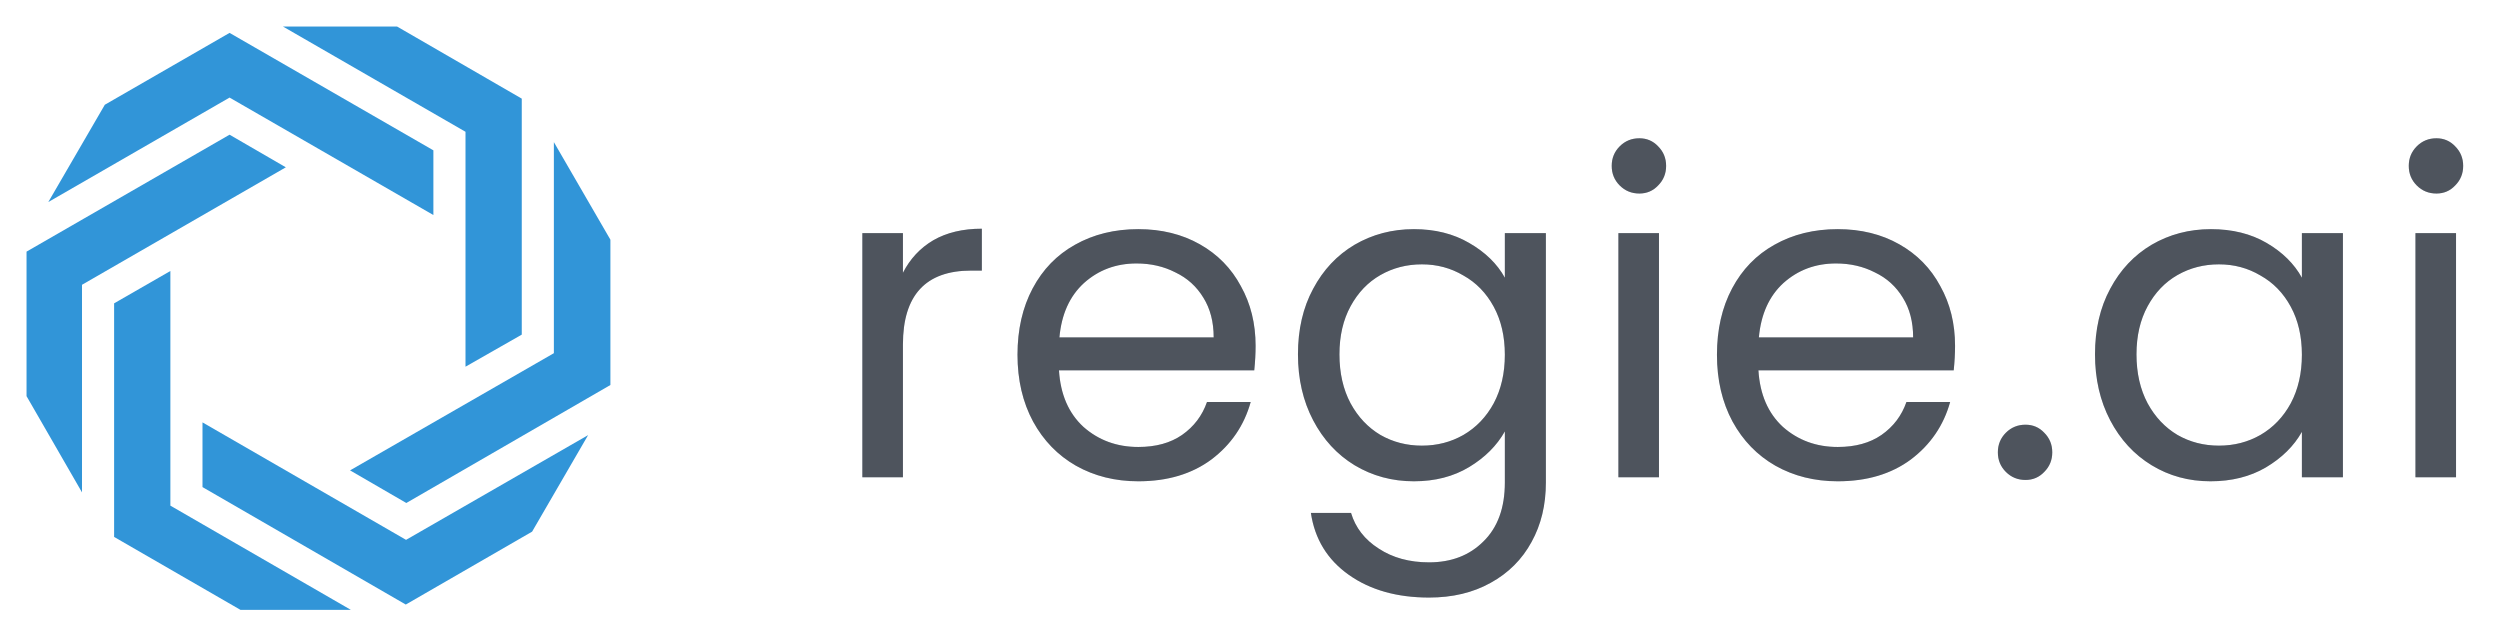
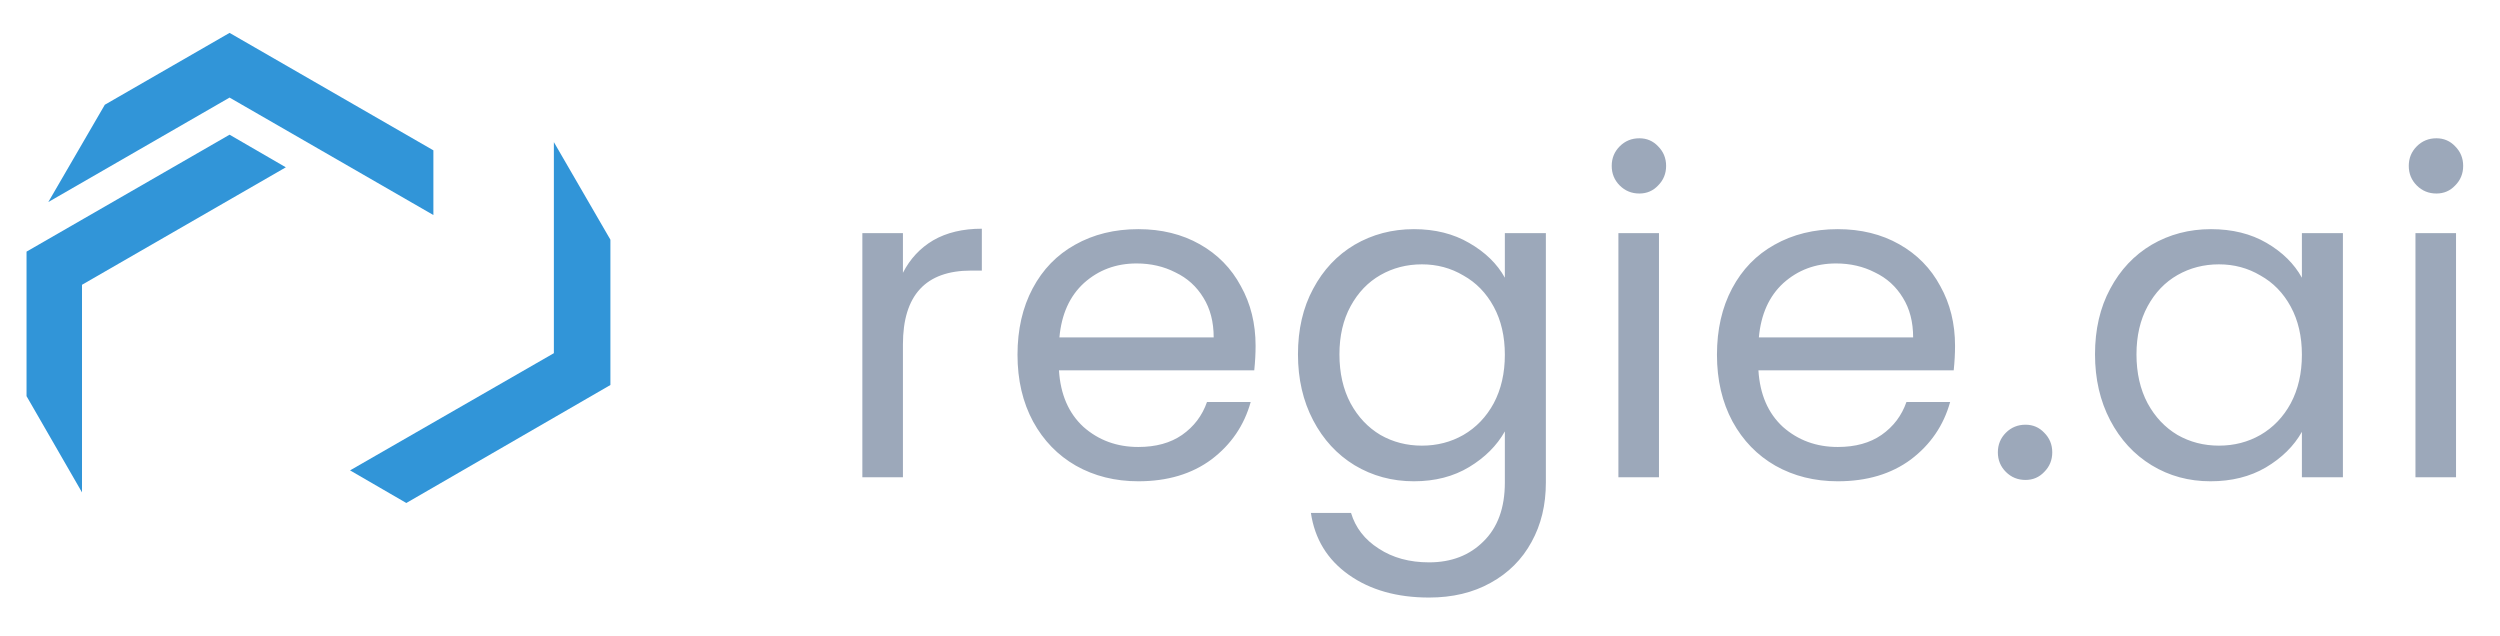
<svg xmlns="http://www.w3.org/2000/svg" width="550" height="140" viewBox="0 0 550 140" fill="none">
  <path d="M198.644 60.018C200.214 56.947 202.437 54.563 205.314 52.864C208.257 51.166 211.821 50.316 216.006 50.316V59.528H213.652C203.647 59.528 198.644 64.951 198.644 75.796V105H189.718V51.296H198.644V60.018ZM276.23 76.09C276.23 77.789 276.132 79.585 275.936 81.48H232.973C233.3 86.772 235.099 90.921 238.368 93.926C241.703 96.866 245.725 98.336 250.433 98.336C254.291 98.336 257.495 97.454 260.046 95.69C262.662 93.861 264.492 91.444 265.539 88.438H275.151C273.713 93.6 270.836 97.814 266.52 101.08C262.204 104.281 256.841 105.882 250.433 105.882C245.332 105.882 240.755 104.739 236.701 102.452C232.711 100.165 229.573 96.931 227.284 92.75C224.995 88.503 223.851 83.603 223.851 78.05C223.851 72.497 224.962 67.629 227.186 63.448C229.409 59.267 232.515 56.066 236.504 53.844C240.559 51.557 245.202 50.414 250.433 50.414C255.534 50.414 260.046 51.525 263.969 53.746C267.893 55.968 270.901 59.038 272.994 62.958C275.151 66.813 276.23 71.19 276.23 76.09ZM267.01 74.228C267.01 70.831 266.258 67.924 264.754 65.506C263.25 63.023 261.19 61.161 258.574 59.92C256.024 58.614 253.179 57.96 250.041 57.96C245.529 57.96 241.67 59.398 238.466 62.272C235.327 65.147 233.529 69.132 233.071 74.228H267.01ZM311.057 50.414C315.699 50.414 319.754 51.427 323.22 53.452C326.751 55.477 329.367 58.026 331.067 61.096V51.296H340.091V106.176C340.091 111.076 339.045 115.421 336.952 119.21C334.86 123.065 331.852 126.07 327.928 128.226C324.07 130.382 319.558 131.46 314.392 131.46C307.329 131.46 301.444 129.794 296.736 126.462C292.027 123.13 289.248 118.589 288.398 112.84H297.226C298.207 116.107 300.234 118.72 303.308 120.68C306.381 122.705 310.076 123.718 314.392 123.718C319.296 123.718 323.285 122.183 326.359 119.112C329.497 116.041 331.067 111.729 331.067 106.176V94.906C329.301 98.042 326.685 100.655 323.22 102.746C319.754 104.837 315.699 105.882 311.057 105.882C306.283 105.882 301.934 104.706 298.011 102.354C294.153 100.002 291.112 96.703 288.889 92.456C286.665 88.209 285.553 83.374 285.553 77.952C285.553 72.464 286.665 67.662 288.889 63.546C291.112 59.365 294.153 56.131 298.011 53.844C301.934 51.557 306.283 50.414 311.057 50.414ZM331.067 78.05C331.067 73.999 330.25 70.472 328.615 67.466C326.98 64.46 324.757 62.174 321.945 60.606C319.198 58.973 316.157 58.156 312.822 58.156C309.487 58.156 306.446 58.94 303.7 60.508C300.953 62.076 298.763 64.362 297.128 67.368C295.493 70.374 294.676 73.901 294.676 77.952C294.676 82.068 295.493 85.662 297.128 88.732C298.763 91.737 300.953 94.056 303.7 95.69C306.446 97.258 309.487 98.042 312.822 98.042C316.157 98.042 319.198 97.258 321.945 95.69C324.757 94.056 326.98 91.737 328.615 88.732C330.25 85.662 331.067 82.101 331.067 78.05ZM360.66 42.574C358.961 42.574 357.521 41.986 356.344 40.81C355.167 39.634 354.578 38.197 354.578 36.498C354.578 34.799 355.167 33.362 356.344 32.186C357.521 31.01 358.961 30.422 360.66 30.422C362.296 30.422 363.669 31.01 364.779 32.186C365.956 33.362 366.545 34.799 366.545 36.498C366.545 38.197 365.956 39.634 364.779 40.81C363.669 41.986 362.296 42.574 360.66 42.574ZM364.976 51.296V105H356.049V51.296H364.976ZM430.11 76.09C430.11 77.789 430.012 79.585 429.816 81.48H386.853C387.179 86.772 388.979 90.921 392.248 93.926C395.583 96.866 399.605 98.336 404.313 98.336C408.17 98.336 411.375 97.454 413.926 95.69C416.542 93.861 418.371 91.444 419.419 88.438H429.031C427.592 93.6 424.715 97.814 420.399 101.08C416.084 104.281 410.72 105.882 404.313 105.882C399.212 105.882 394.634 104.739 390.58 102.452C386.59 100.165 383.451 96.931 381.164 92.75C378.876 88.503 377.731 83.603 377.731 78.05C377.731 72.497 378.841 67.629 381.066 63.448C383.29 59.267 386.394 56.066 390.384 53.844C394.437 51.557 399.083 50.414 404.313 50.414C409.413 50.414 413.926 51.525 417.849 53.746C421.773 55.968 424.782 59.038 426.873 62.958C429.031 66.813 430.11 71.19 430.11 76.09ZM420.89 74.228C420.89 70.831 420.137 67.924 418.634 65.506C417.131 63.023 415.071 61.161 412.454 59.92C409.904 58.614 407.059 57.96 403.921 57.96C399.408 57.96 395.551 59.398 392.346 62.272C389.207 65.147 387.41 69.132 386.951 74.228H420.89ZM445.612 105.588C443.913 105.588 442.473 105 441.296 103.824C440.119 102.648 439.53 101.211 439.53 99.512C439.53 97.813 440.119 96.376 441.296 95.2C442.473 94.024 443.913 93.436 445.612 93.436C447.248 93.436 448.621 94.024 449.732 95.2C450.909 96.376 451.497 97.813 451.497 99.512C451.497 101.211 450.909 102.648 449.732 103.824C448.621 105 447.248 105.588 445.612 105.588ZM460.903 77.952C460.903 72.464 462.017 67.662 464.238 63.546C466.463 59.365 469.504 56.131 473.361 53.844C477.284 51.557 481.635 50.414 486.406 50.414C491.115 50.414 495.203 51.427 498.668 53.452C502.136 55.477 504.718 58.026 506.417 61.096V51.296H515.441V105H506.417V95.004C504.651 98.14 502.003 100.753 498.471 102.844C495.007 104.869 490.954 105.882 486.308 105.882C481.537 105.882 477.221 104.706 473.361 102.354C469.504 100.002 466.463 96.703 464.238 92.456C462.017 88.209 460.903 83.374 460.903 77.952ZM506.417 78.05C506.417 73.999 505.6 70.472 503.964 67.466C502.332 64.46 500.107 62.174 497.294 60.606C494.548 58.973 491.507 58.156 488.172 58.156C484.837 58.156 481.796 58.94 479.05 60.508C476.303 62.076 474.114 64.362 472.478 67.368C470.845 70.374 470.026 73.901 470.026 77.952C470.026 82.068 470.845 85.662 472.478 88.732C474.114 91.737 476.303 94.056 479.05 95.69C481.796 97.258 484.837 98.042 488.172 98.042C491.507 98.042 494.548 97.258 497.294 95.69C500.107 94.056 502.332 91.737 503.964 88.732C505.6 85.662 506.417 82.101 506.417 78.05ZM536.012 42.574C534.313 42.574 532.873 41.986 531.696 40.81C530.519 39.634 529.93 38.197 529.93 36.498C529.93 34.799 530.519 33.362 531.696 32.186C532.873 31.01 534.313 30.422 536.012 30.422C537.648 30.422 539.021 31.01 540.131 32.186C541.308 33.362 541.897 34.799 541.897 36.498C541.897 38.197 541.308 39.634 540.131 40.81C539.021 41.986 537.648 42.574 536.012 42.574ZM540.327 51.296V105H531.401V51.296H540.327Z" fill="#9CA8BA" />
-   <path d="M198.644 60.018C200.214 56.947 202.437 54.563 205.314 52.864C208.257 51.166 211.821 50.316 216.006 50.316V59.528H213.652C203.647 59.528 198.644 64.951 198.644 75.796V105H189.718V51.296H198.644V60.018ZM276.23 76.09C276.23 77.789 276.132 79.585 275.936 81.48H232.973C233.3 86.772 235.099 90.921 238.368 93.926C241.703 96.866 245.725 98.336 250.433 98.336C254.291 98.336 257.495 97.454 260.046 95.69C262.662 93.861 264.492 91.444 265.539 88.438H275.151C273.713 93.6 270.836 97.814 266.52 101.08C262.204 104.281 256.841 105.882 250.433 105.882C245.332 105.882 240.755 104.739 236.701 102.452C232.711 100.165 229.573 96.931 227.284 92.75C224.995 88.503 223.851 83.603 223.851 78.05C223.851 72.497 224.962 67.629 227.186 63.448C229.409 59.267 232.515 56.066 236.504 53.844C240.559 51.557 245.202 50.414 250.433 50.414C255.534 50.414 260.046 51.525 263.969 53.746C267.893 55.968 270.901 59.038 272.994 62.958C275.151 66.813 276.23 71.19 276.23 76.09ZM267.01 74.228C267.01 70.831 266.258 67.924 264.754 65.506C263.25 63.023 261.19 61.161 258.574 59.92C256.024 58.614 253.179 57.96 250.041 57.96C245.529 57.96 241.67 59.398 238.466 62.272C235.327 65.147 233.529 69.132 233.071 74.228H267.01ZM311.057 50.414C315.699 50.414 319.754 51.427 323.22 53.452C326.751 55.477 329.367 58.026 331.067 61.096V51.296H340.091V106.176C340.091 111.076 339.045 115.421 336.952 119.21C334.86 123.065 331.852 126.07 327.928 128.226C324.07 130.382 319.558 131.46 314.392 131.46C307.329 131.46 301.444 129.794 296.736 126.462C292.027 123.13 289.248 118.589 288.398 112.84H297.226C298.207 116.107 300.234 118.72 303.308 120.68C306.381 122.705 310.076 123.718 314.392 123.718C319.296 123.718 323.285 122.183 326.359 119.112C329.497 116.041 331.067 111.729 331.067 106.176V94.906C329.301 98.042 326.685 100.655 323.22 102.746C319.754 104.837 315.699 105.882 311.057 105.882C306.283 105.882 301.934 104.706 298.011 102.354C294.153 100.002 291.112 96.703 288.889 92.456C286.665 88.209 285.553 83.374 285.553 77.952C285.553 72.464 286.665 67.662 288.889 63.546C291.112 59.365 294.153 56.131 298.011 53.844C301.934 51.557 306.283 50.414 311.057 50.414ZM331.067 78.05C331.067 73.999 330.25 70.472 328.615 67.466C326.98 64.46 324.757 62.174 321.945 60.606C319.198 58.973 316.157 58.156 312.822 58.156C309.487 58.156 306.446 58.94 303.7 60.508C300.953 62.076 298.763 64.362 297.128 67.368C295.493 70.374 294.676 73.901 294.676 77.952C294.676 82.068 295.493 85.662 297.128 88.732C298.763 91.737 300.953 94.056 303.7 95.69C306.446 97.258 309.487 98.042 312.822 98.042C316.157 98.042 319.198 97.258 321.945 95.69C324.757 94.056 326.98 91.737 328.615 88.732C330.25 85.662 331.067 82.101 331.067 78.05ZM360.66 42.574C358.961 42.574 357.521 41.986 356.344 40.81C355.167 39.634 354.578 38.197 354.578 36.498C354.578 34.799 355.167 33.362 356.344 32.186C357.521 31.01 358.961 30.422 360.66 30.422C362.296 30.422 363.669 31.01 364.779 32.186C365.956 33.362 366.545 34.799 366.545 36.498C366.545 38.197 365.956 39.634 364.779 40.81C363.669 41.986 362.296 42.574 360.66 42.574ZM364.976 51.296V105H356.049V51.296H364.976ZM430.11 76.09C430.11 77.789 430.012 79.585 429.816 81.48H386.853C387.179 86.772 388.979 90.921 392.248 93.926C395.583 96.866 399.605 98.336 404.313 98.336C408.17 98.336 411.375 97.454 413.926 95.69C416.542 93.861 418.371 91.444 419.419 88.438H429.031C427.592 93.6 424.715 97.814 420.399 101.08C416.084 104.281 410.72 105.882 404.313 105.882C399.212 105.882 394.634 104.739 390.58 102.452C386.59 100.165 383.451 96.931 381.164 92.75C378.876 88.503 377.731 83.603 377.731 78.05C377.731 72.497 378.841 67.629 381.066 63.448C383.29 59.267 386.394 56.066 390.384 53.844C394.437 51.557 399.083 50.414 404.313 50.414C409.413 50.414 413.926 51.525 417.849 53.746C421.773 55.968 424.782 59.038 426.873 62.958C429.031 66.813 430.11 71.19 430.11 76.09ZM420.89 74.228C420.89 70.831 420.137 67.924 418.634 65.506C417.131 63.023 415.071 61.161 412.454 59.92C409.904 58.614 407.059 57.96 403.921 57.96C399.408 57.96 395.551 59.398 392.346 62.272C389.207 65.147 387.41 69.132 386.951 74.228H420.89ZM445.612 105.588C443.913 105.588 442.473 105 441.296 103.824C440.119 102.648 439.53 101.211 439.53 99.512C439.53 97.813 440.119 96.376 441.296 95.2C442.473 94.024 443.913 93.436 445.612 93.436C447.248 93.436 448.621 94.024 449.732 95.2C450.909 96.376 451.497 97.813 451.497 99.512C451.497 101.211 450.909 102.648 449.732 103.824C448.621 105 447.248 105.588 445.612 105.588ZM460.903 77.952C460.903 72.464 462.017 67.662 464.238 63.546C466.463 59.365 469.504 56.131 473.361 53.844C477.284 51.557 481.635 50.414 486.406 50.414C491.115 50.414 495.203 51.427 498.668 53.452C502.136 55.477 504.718 58.026 506.417 61.096V51.296H515.441V105H506.417V95.004C504.651 98.14 502.003 100.753 498.471 102.844C495.007 104.869 490.954 105.882 486.308 105.882C481.537 105.882 477.221 104.706 473.361 102.354C469.504 100.002 466.463 96.703 464.238 92.456C462.017 88.209 460.903 83.374 460.903 77.952ZM506.417 78.05C506.417 73.999 505.6 70.472 503.964 67.466C502.332 64.46 500.107 62.174 497.294 60.606C494.548 58.973 491.507 58.156 488.172 58.156C484.837 58.156 481.796 58.94 479.05 60.508C476.303 62.076 474.114 64.362 472.478 67.368C470.845 70.374 470.026 73.901 470.026 77.952C470.026 82.068 470.845 85.662 472.478 88.732C474.114 91.737 476.303 94.056 479.05 95.69C481.796 97.258 484.837 98.042 488.172 98.042C491.507 98.042 494.548 97.258 497.294 95.69C500.107 94.056 502.332 91.737 503.964 88.732C505.6 85.662 506.417 82.101 506.417 78.05ZM536.012 42.574C534.313 42.574 532.873 41.986 531.696 40.81C530.519 39.634 529.93 38.197 529.93 36.498C529.93 34.799 530.519 33.362 531.696 32.186C532.873 31.01 534.313 30.422 536.012 30.422C537.648 30.422 539.021 31.01 540.131 32.186C541.308 33.362 541.897 34.799 541.897 36.498C541.897 38.197 541.308 39.634 540.131 40.81C539.021 41.986 537.648 42.574 536.012 42.574ZM540.327 51.296V105H531.401V51.296H540.327Z" fill="black" fill-opacity="0.5" />
-   <path d="M95.345 47.309V33.076L50.504 7.234L23.062 23.042L10.626 44.451L50.504 21.467L95.345 47.309Z" fill="#3195D8" />
+   <path d="M95.345 47.309V33.076L50.504 7.234L23.062 23.042L10.626 44.451L50.504 21.467Z" fill="#3195D8" />
  <path d="M50.504 29.634L5.838 55.358V87.15L18.041 108.325V62.65L62.882 36.809L50.504 29.634Z" fill="#3195D8" />
-   <path d="M37.483 59.617L25.105 66.734V118.125L52.898 134.167H77.186L37.483 111.242V59.617Z" fill="#3195D8" />
-   <path d="M44.548 92.925V107.159L89.272 133L117.064 116.959L129.384 95.725L89.331 118.767L44.548 92.925Z" fill="#3195D8" />
  <path d="M121.852 31.266V77.7L77.012 103.483L89.389 110.658L134.289 84.7V52.733L121.852 31.266Z" fill="#3195D8" />
-   <path d="M102.411 80.675L114.788 73.617V21.7L87.347 5.833H62.241L102.411 28.992V80.675Z" fill="#3195D8" />
</svg>